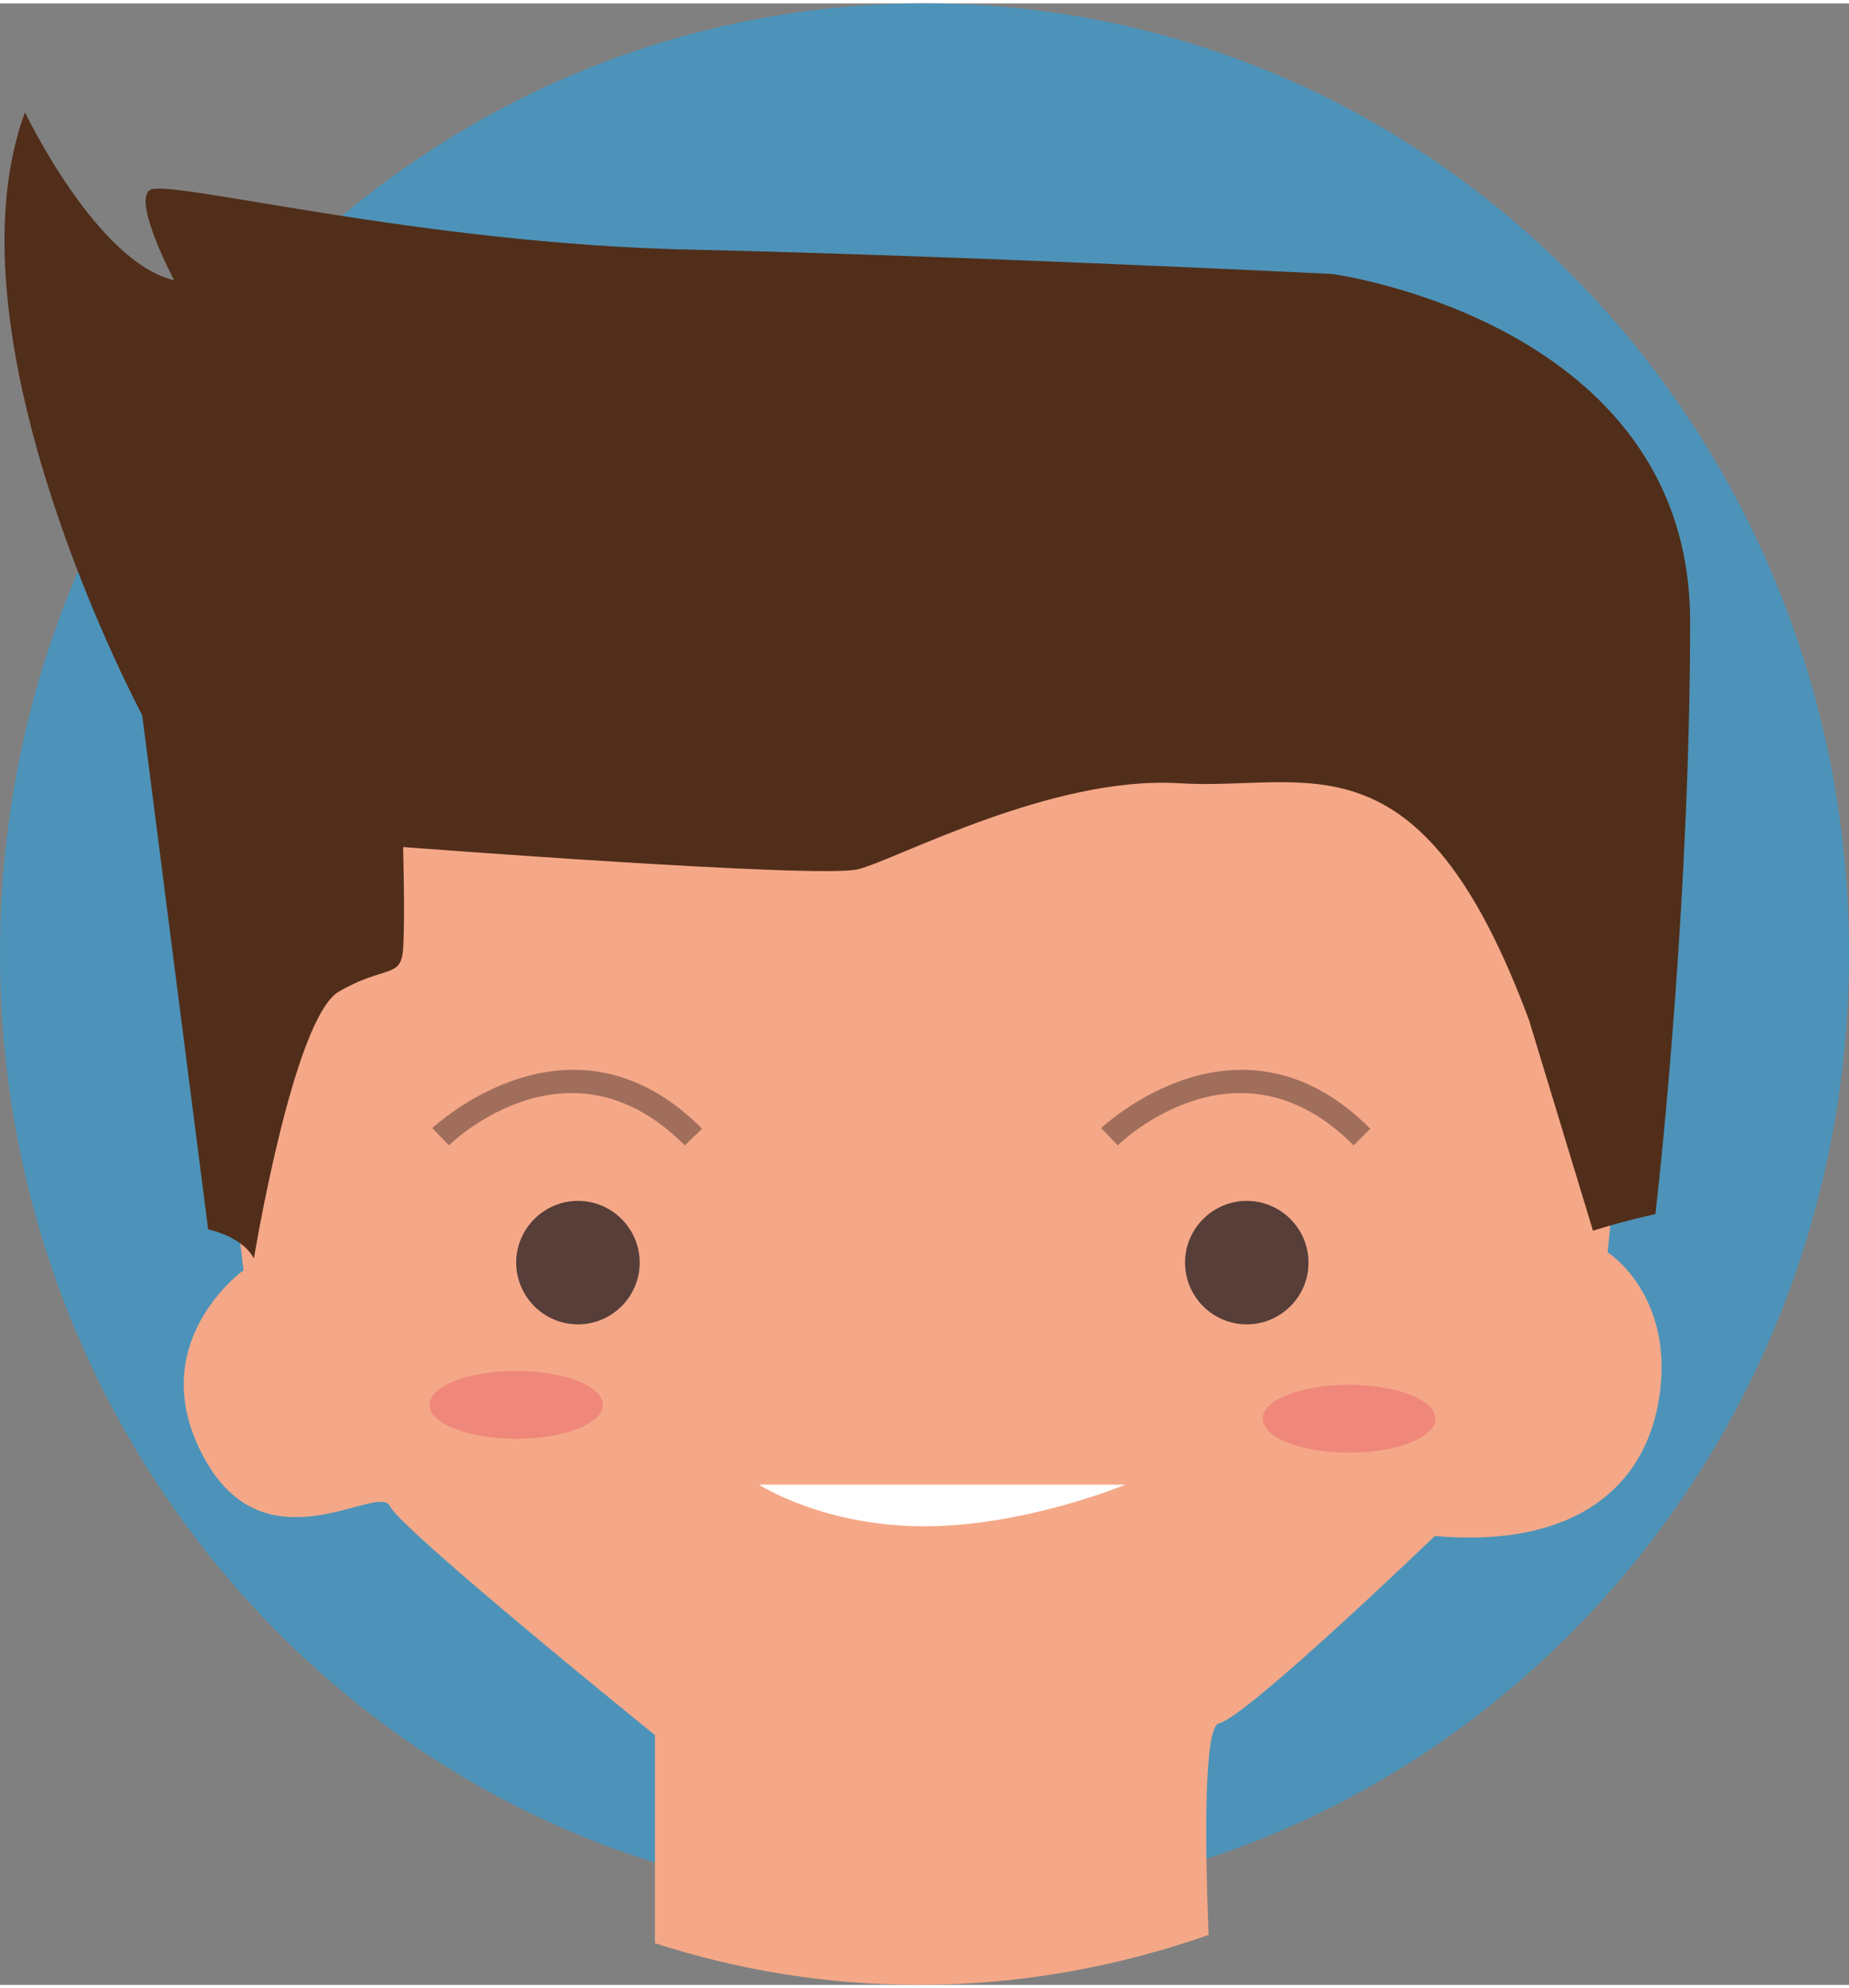
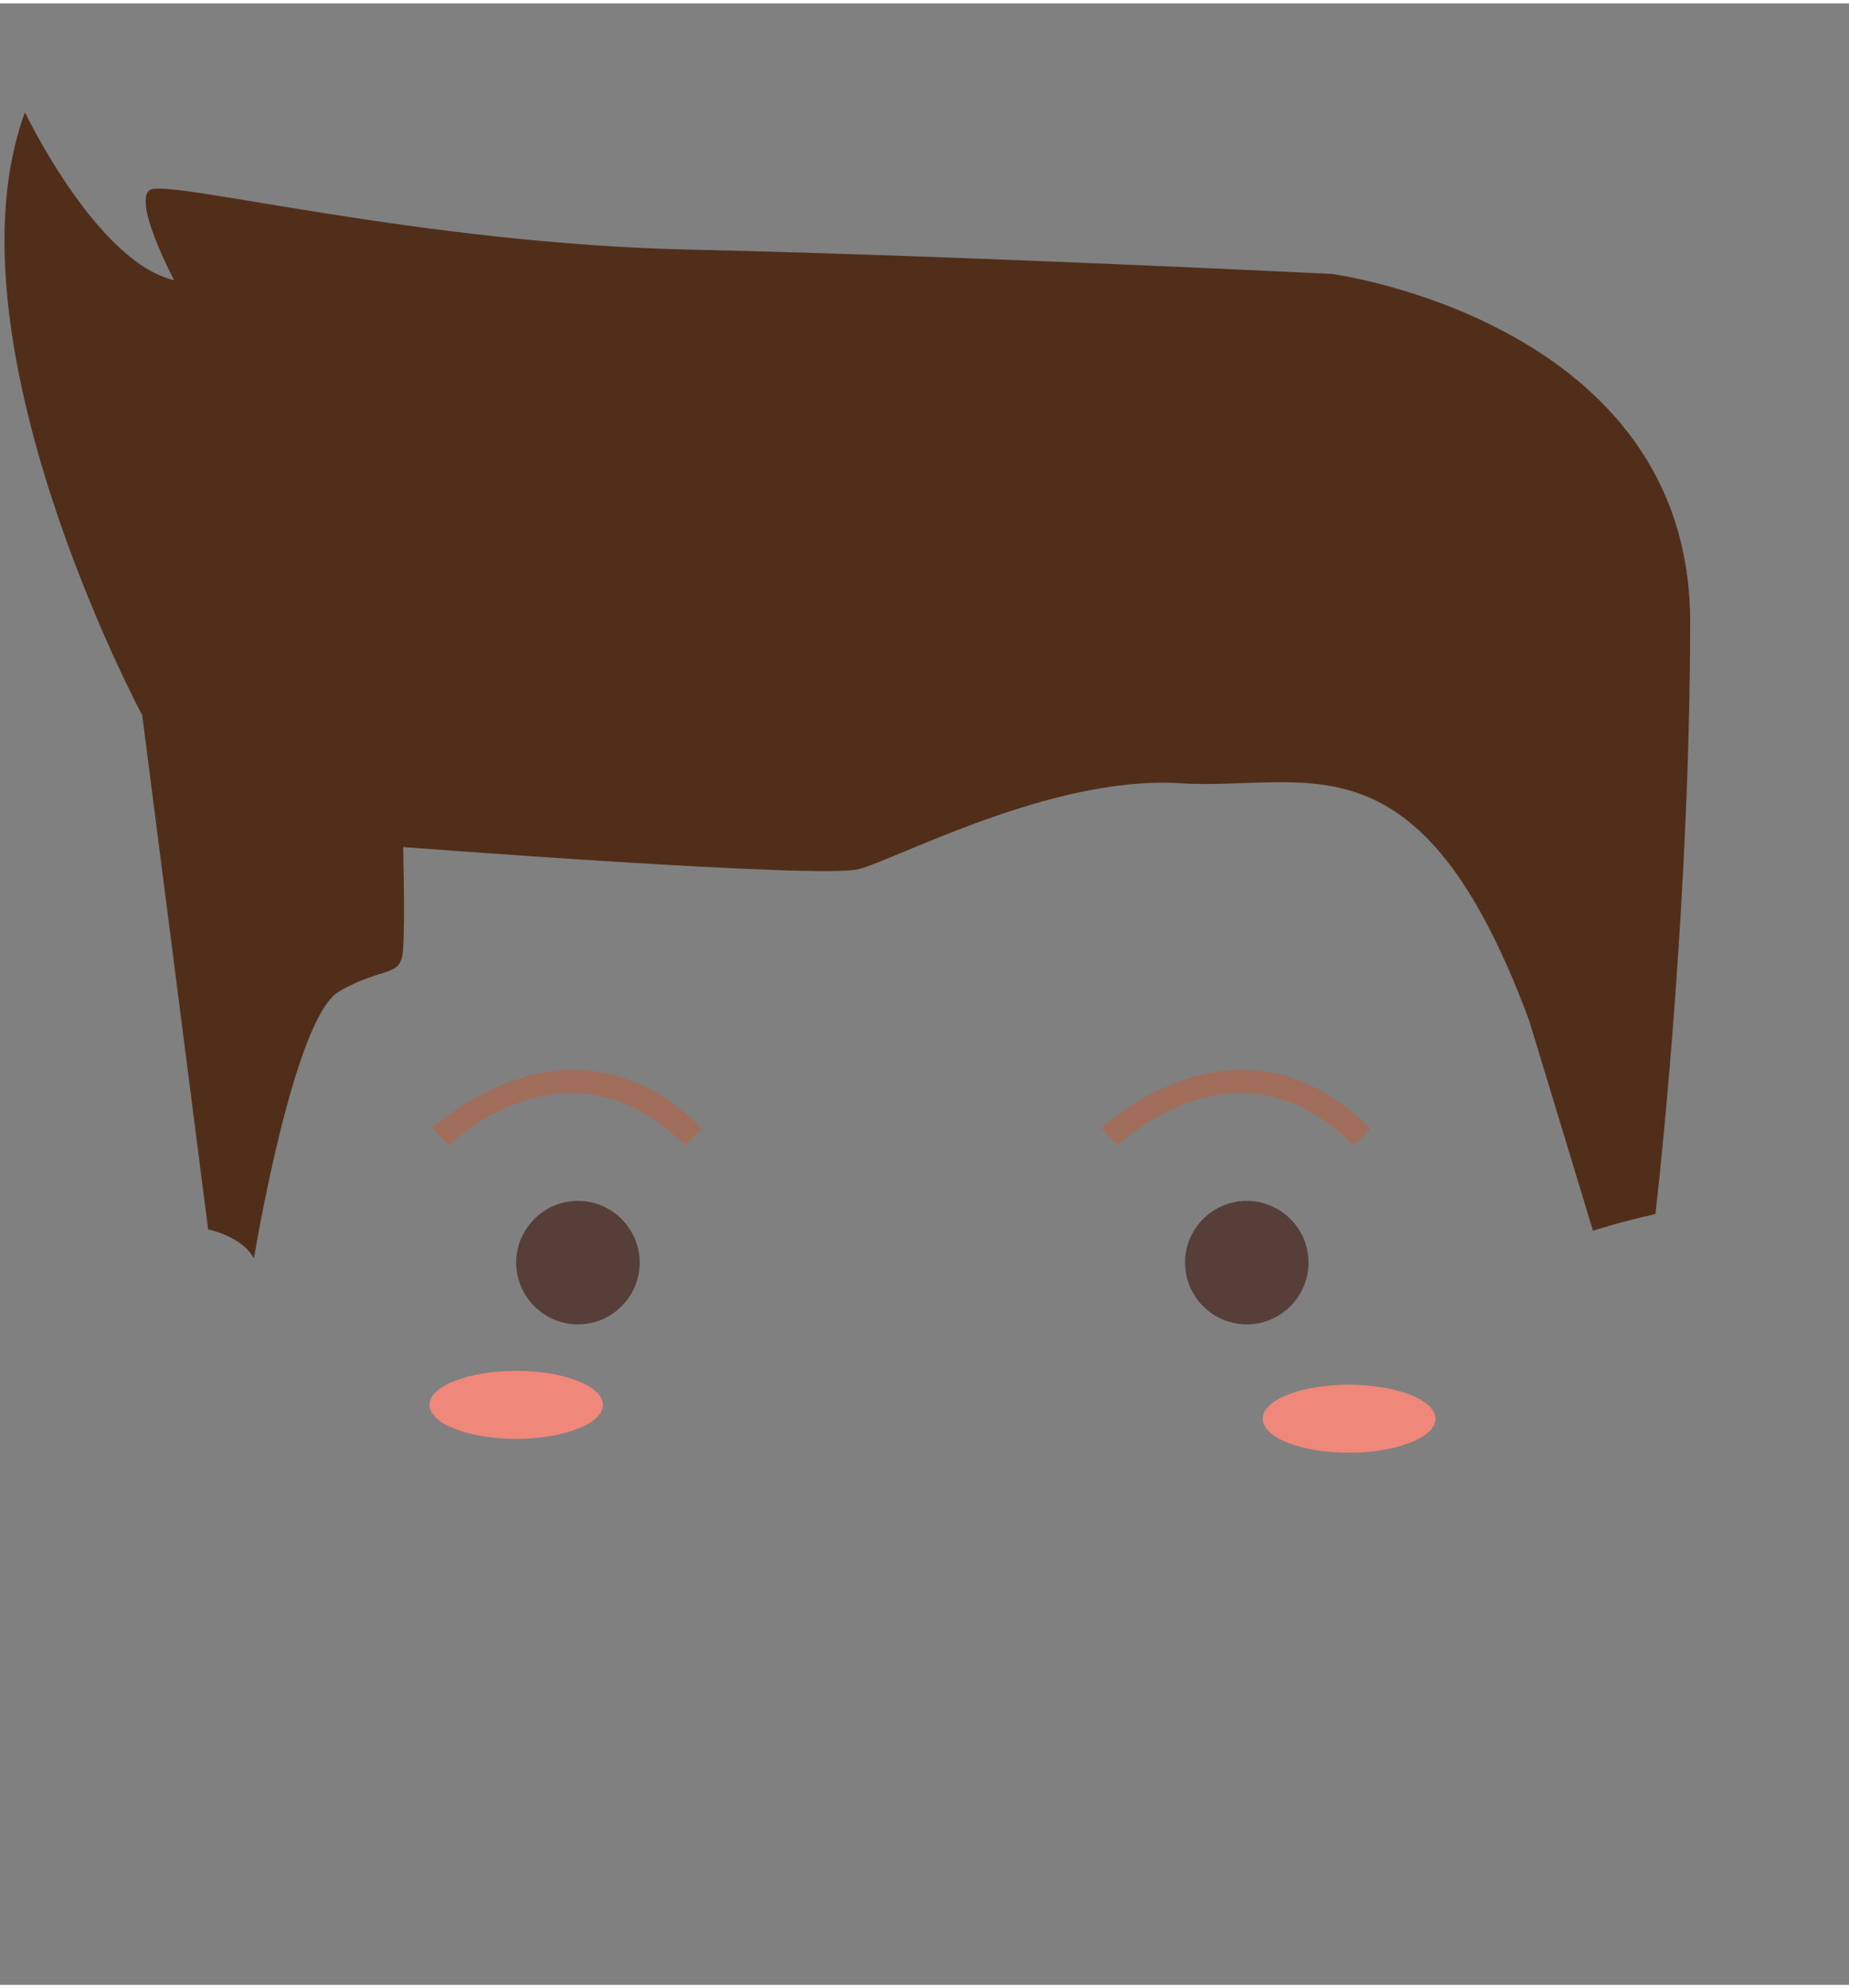
<svg xmlns="http://www.w3.org/2000/svg" width="146" height="157" shape-rendering="geometricPrecision" fill-rule="evenodd" clip-rule="evenodd" viewBox="0 0 26650 28560">
  <rect x="0" y="0" width="26650" height="28560" fill="#808080" stroke="none" />
  <g fill-rule="nonzero">
-     <path fill="#4D93B9" d="M26650 13700c0 7560-5960 13690-13320 13690S0 21260 0 13700C0 6130 5970 0 13330 0s13320 6130 13320 13700z" />
-     <path fill="#F5A888" d="M9440 27960v-3000s-3660-2960-3820-3300c-160-350-1790 950-2680-700-900-1650 570-2700 570-2700l-920-7680s-590-1160-1100-2730c860-1780 2060-3330 3520-4570 1350 230 3170 500 5080 550 3740 80 8690 340 8690 340s4880 700 4880 5050-490 8780-490 8780 920 580 760 1980c-160 1390-1220 2290-3250 2110 0 0-2710 2610-3110 2700-210 40-210 1570-150 3050-1310 460-2720 720-4170 720-1330 0-2600-210-3810-600z" />
    <path fill="#512E1A" d="M3660 18090s570-3480 1230-3850c660-380 890-180 920-610s0-1470 0-1470 6000 460 6560 320c550-140 2790-1350 4620-1240 1840 120 3470-840 5050 3420l920 3030s400-130 900-240c100-860 500-4730 500-8540 0-4320-5160-5010-5160-5010s-5250-260-9210-350c-3950-80-7570-1030-7830-860-250 170 350 1300 350 1300C1390 3730 360 1570 360 1570c-1210 3280 1690 8690 1690 8690l950 7410c280 70 540 200 660 420z" />
    <path fill="#A16E5C" d="M6470 16460l-240-250c20-10 2000-1890 3890 10l-250 240c-1650-1660-3330-70-3400 0z" />
    <path fill="#573E39" d="M9220 18150c0 490-400 890-890 890s-890-400-890-890 400-890 890-890 890 400 890 890z" />
    <path fill="#A16E5C" d="M16110 16460l-240-250c20-10 1990-1890 3880 10l-240 240c-1650-1660-3330-70-3400 0z" />
    <path fill="#573E39" d="M18860 18150c0 490-400 890-890 890s-890-400-890-890 400-890 890-890 890 400 890 890z" />
-     <path fill="#fff" d="M10940 21350h5280s-1440 600-2900 600-2380-600-2380-600z" />
    <path fill="#EF887A" d="M20690 20400c0 270-560 490-1250 490s-1240-220-1240-490 550-490 1240-490 1250 220 1250 490zM8690 20200c0 270-560 490-1250 490s-1250-220-1250-490 560-490 1250-490 1250 220 1250 490z" />
  </g>
</svg>